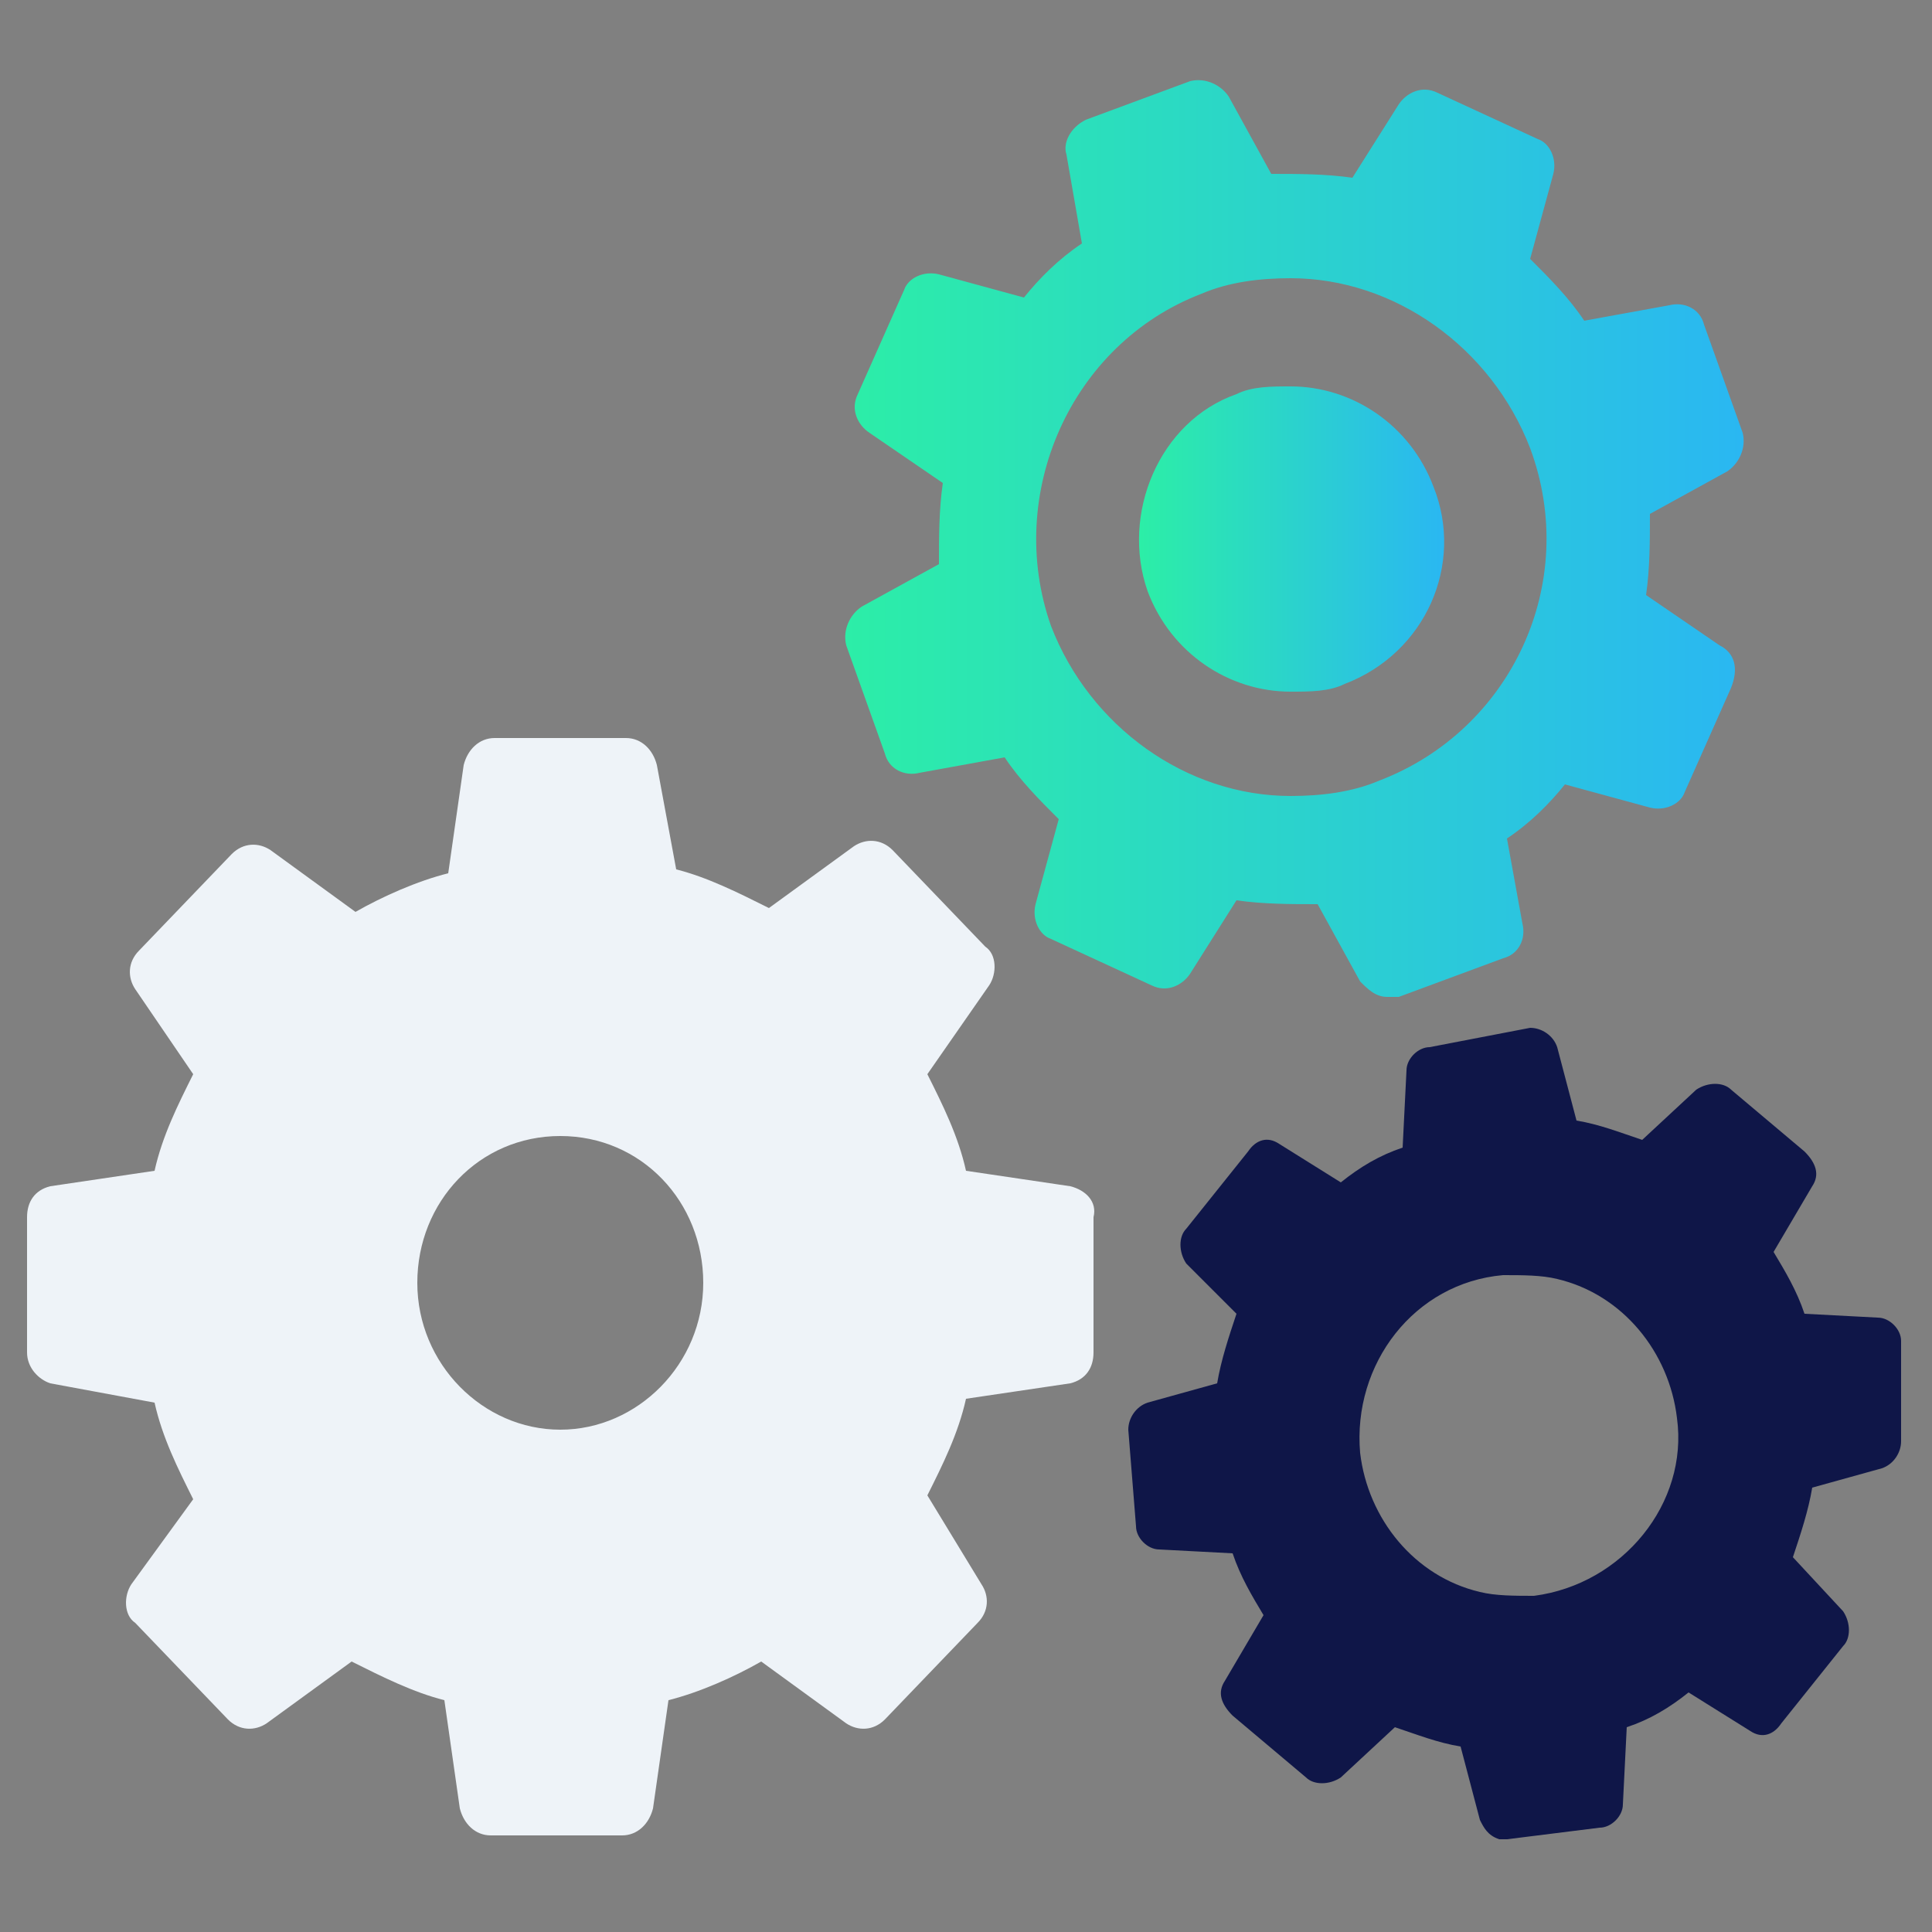
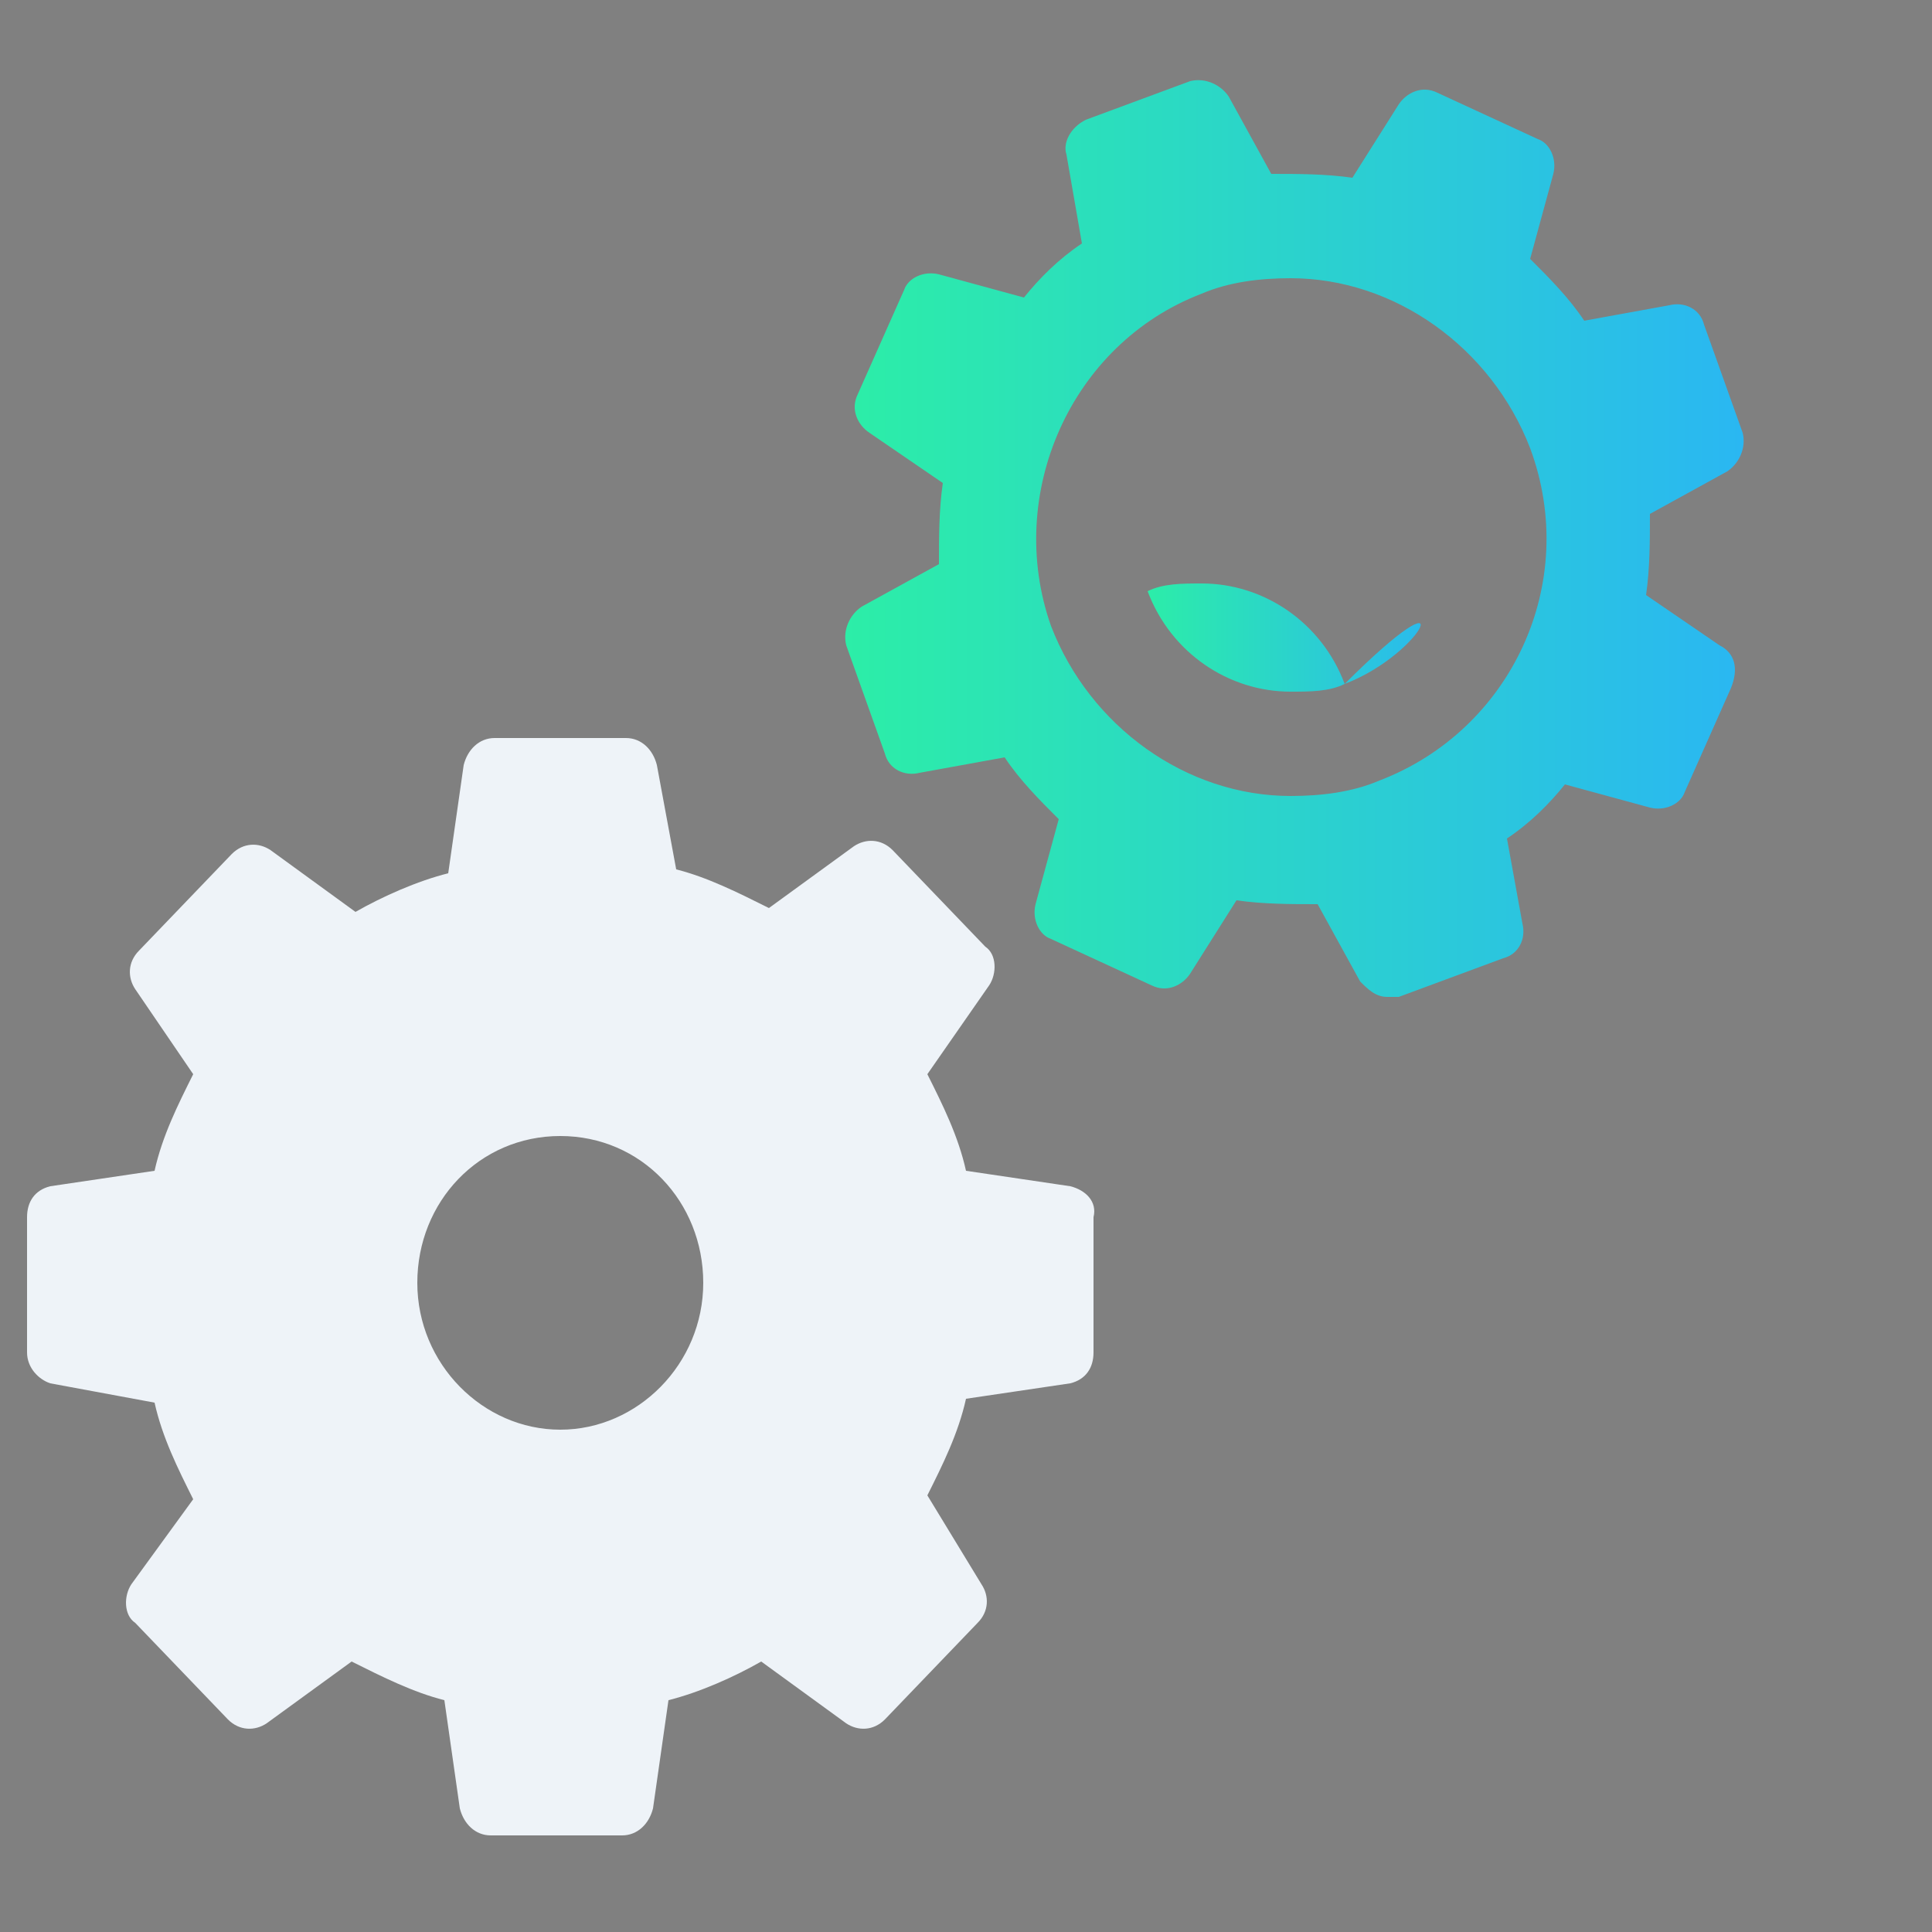
<svg xmlns="http://www.w3.org/2000/svg" version="1.1" id="Calque_1" x="0px" y="0px" viewBox="0 0 50 50" style="enable-background:new 0 0 50 50;" xml:space="preserve">
  <rect x="0" y="0" width="50" height="50" fill="#808080" stroke="none" />
  <style type="text/css">
	.st0{fill:url(#SVGID_1_);}
	.st1{fill:#EEF3F8;}
	.st2{fill:url(#SVGID_2_);}
	.st3{fill:#0F1648;}
</style>
  <g>
    <linearGradient id="SVGID_1_" gradientUnits="userSpaceOnUse" x1="21.834" y1="494.685" x2="45.111" y2="494.685" gradientTransform="matrix(1 0 0 1 0 -480.724)">
      <stop offset="0" style="stop-color:#2CEEA7" />
      <stop offset="1" style="stop-color:#2AB7F2" />
    </linearGradient>
    <path class="st0" d="M35.7,20.2c-0.7,0.3-1.5,0.4-2.3,0.4c-2.7,0-5.2-1.8-6.2-4.4c-1.2-3.4,0.5-7.3,3.9-8.6   c0.7-0.3,1.5-0.4,2.3-0.4c2.7,0,5.2,1.8,6.2,4.4C40.9,15.1,39.1,18.9,35.7,20.2 M44.5,16.7l-1.9-1.3c0.1-0.7,0.1-1.4,0.1-2.1l2-1.1   c0.3-0.2,0.5-0.6,0.4-1l-1-2.8c-0.1-0.4-0.5-0.6-0.9-0.5L41,8.3c-0.4-0.6-0.9-1.1-1.4-1.6l0.6-2.2c0.1-0.4-0.1-0.8-0.4-0.9   l-2.6-1.2c-0.4-0.2-0.8,0-1,0.3l-1.2,1.9c-0.7-0.1-1.4-0.1-2.1-0.1l-1.1-2c-0.2-0.3-0.6-0.5-1-0.4l-2.7,1c-0.4,0.2-0.6,0.6-0.5,0.9   L28,6.3c-0.6,0.4-1.1,0.9-1.5,1.4l-2.2-0.6c-0.4-0.1-0.8,0.1-0.9,0.4l-1.2,2.7c-0.2,0.4,0,0.8,0.3,1l1.9,1.3   c-0.1,0.7-0.1,1.4-0.1,2.1l-2,1.1c-0.3,0.2-0.5,0.6-0.4,1l1,2.8c0.1,0.4,0.5,0.6,0.9,0.5l2.2-0.4c0.4,0.6,0.9,1.1,1.4,1.6l-0.6,2.2   c-0.1,0.4,0.1,0.8,0.4,0.9l2.6,1.2c0.4,0.2,0.8,0,1-0.3l1.2-1.9c0.7,0.1,1.4,0.1,2.1,0.1l1.1,2c0.2,0.2,0.4,0.4,0.7,0.4   c0.1,0,0.2,0,0.3,0l2.7-1c0.4-0.1,0.6-0.5,0.5-0.9l-0.4-2.2c0.6-0.4,1.1-0.9,1.5-1.4l2.2,0.6c0.4,0.1,0.8-0.1,0.9-0.4l1.2-2.7   C45,17.3,44.9,16.9,44.5,16.7" />
    <path class="st1" d="M27.7,30.7L25,30.3c-0.2-0.9-0.6-1.7-1-2.5l1.6-2.3c0.2-0.3,0.2-0.8-0.1-1L23.1,22c-0.3-0.3-0.7-0.3-1-0.1   l-2.2,1.6c-0.8-0.4-1.6-0.8-2.4-1L17,19.8c-0.1-0.4-0.4-0.7-0.8-0.7h-3.4c-0.4,0-0.7,0.3-0.8,0.7l-0.4,2.8c-0.8,0.2-1.7,0.6-2.4,1   l-2.2-1.6c-0.3-0.2-0.7-0.2-1,0.1l-2.4,2.5c-0.3,0.3-0.3,0.7-0.1,1L5,27.8c-0.4,0.8-0.8,1.6-1,2.5l-2.7,0.4   c-0.4,0.1-0.6,0.4-0.6,0.8V35c0,0.4,0.3,0.7,0.6,0.8L4,36.3c0.2,0.9,0.6,1.7,1,2.5L3.4,41c-0.2,0.3-0.2,0.8,0.1,1l2.4,2.5   c0.3,0.3,0.7,0.3,1,0.1L9.1,43c0.8,0.4,1.6,0.8,2.4,1l0.4,2.8c0.1,0.4,0.4,0.7,0.8,0.7h3.4c0.4,0,0.7-0.3,0.8-0.7l0.4-2.8   c0.8-0.2,1.7-0.6,2.4-1l2.2,1.6c0.3,0.2,0.7,0.2,1-0.1l2.4-2.5c0.3-0.3,0.3-0.7,0.1-1L24,38.7c0.4-0.8,0.8-1.6,1-2.5l2.7-0.4   c0.4-0.1,0.6-0.4,0.6-0.8v-3.5C28.4,31.1,28.1,30.8,27.7,30.7z M14.5,37c-2,0-3.7-1.7-3.7-3.8c0-2.1,1.6-3.8,3.7-3.8   s3.7,1.7,3.7,3.8S16.5,37,14.5,37z" />
    <linearGradient id="SVGID_2_" gradientUnits="userSpaceOnUse" x1="29.527" y1="36.764" x2="37.393" y2="36.764" gradientTransform="matrix(1 0 0 -1 0 50.724)">
      <stop offset="0" style="stop-color:#2CEEA7" />
      <stop offset="1" style="stop-color:#2AB7F2" />
    </linearGradient>
-     <path class="st2" d="M34.8,17.7c-0.4,0.2-0.9,0.2-1.4,0.2c-1.6,0-3.1-1-3.7-2.6c-0.7-2,0.3-4.4,2.3-5.1c0.4-0.2,0.9-0.2,1.4-0.2   c1.6,0,3.1,1,3.7,2.6C37.9,14.6,36.9,16.9,34.8,17.7" />
-     <path class="st3" d="M49.2,34.7c0-0.3-0.3-0.6-0.6-0.6L46.7,34c-0.2-0.6-0.5-1.1-0.8-1.6l1-1.7c0.2-0.3,0.1-0.6-0.2-0.9l-1.9-1.6   c-0.2-0.2-0.6-0.2-0.9,0l-1.4,1.3c-0.6-0.2-1.1-0.4-1.7-0.5l-0.5-1.9c-0.1-0.3-0.4-0.5-0.7-0.5L37,27.1c-0.3,0-0.6,0.3-0.6,0.6   l-0.1,2c-0.6,0.2-1.1,0.5-1.6,0.9l-1.6-1c-0.3-0.2-0.6-0.1-0.8,0.2l-1.6,2c-0.2,0.2-0.2,0.6,0,0.9L32,34c-0.2,0.6-0.4,1.2-0.5,1.8   l-1.8,0.5c-0.3,0.1-0.5,0.4-0.5,0.7l0.2,2.5c0,0.3,0.3,0.6,0.6,0.6l1.9,0.1c0.2,0.6,0.5,1.1,0.8,1.6l-1,1.7   c-0.2,0.3-0.1,0.6,0.2,0.9l1.9,1.6c0.2,0.2,0.6,0.2,0.9,0l1.4-1.3c0.6,0.2,1.1,0.4,1.7,0.5l0.5,1.9c0.1,0.2,0.2,0.4,0.5,0.5   c0.1,0,0.2,0,0.2,0l2.4-0.3c0.3,0,0.6-0.3,0.6-0.6l0.1-2c0.6-0.2,1.1-0.5,1.6-0.9l1.6,1c0.3,0.2,0.6,0.1,0.8-0.2l1.6-2   c0.2-0.2,0.2-0.6,0-0.9l-1.3-1.4c0.2-0.6,0.4-1.2,0.5-1.8l1.8-0.5c0.3-0.1,0.5-0.4,0.5-0.7L49.2,34.7z M39.7,41.3   c-0.5,0-1,0-1.4-0.1c-1.7-0.4-2.9-1.9-3.1-3.6c-0.2-2.3,1.4-4.4,3.7-4.6c0.5,0,1,0,1.4,0.1c1.7,0.4,2.9,1.9,3.1,3.6   C43.7,38.9,42,41,39.7,41.3z" />
+     <path class="st2" d="M34.8,17.7c-0.4,0.2-0.9,0.2-1.4,0.2c-1.6,0-3.1-1-3.7-2.6c0.4-0.2,0.9-0.2,1.4-0.2   c1.6,0,3.1,1,3.7,2.6C37.9,14.6,36.9,16.9,34.8,17.7" />
  </g>
</svg>